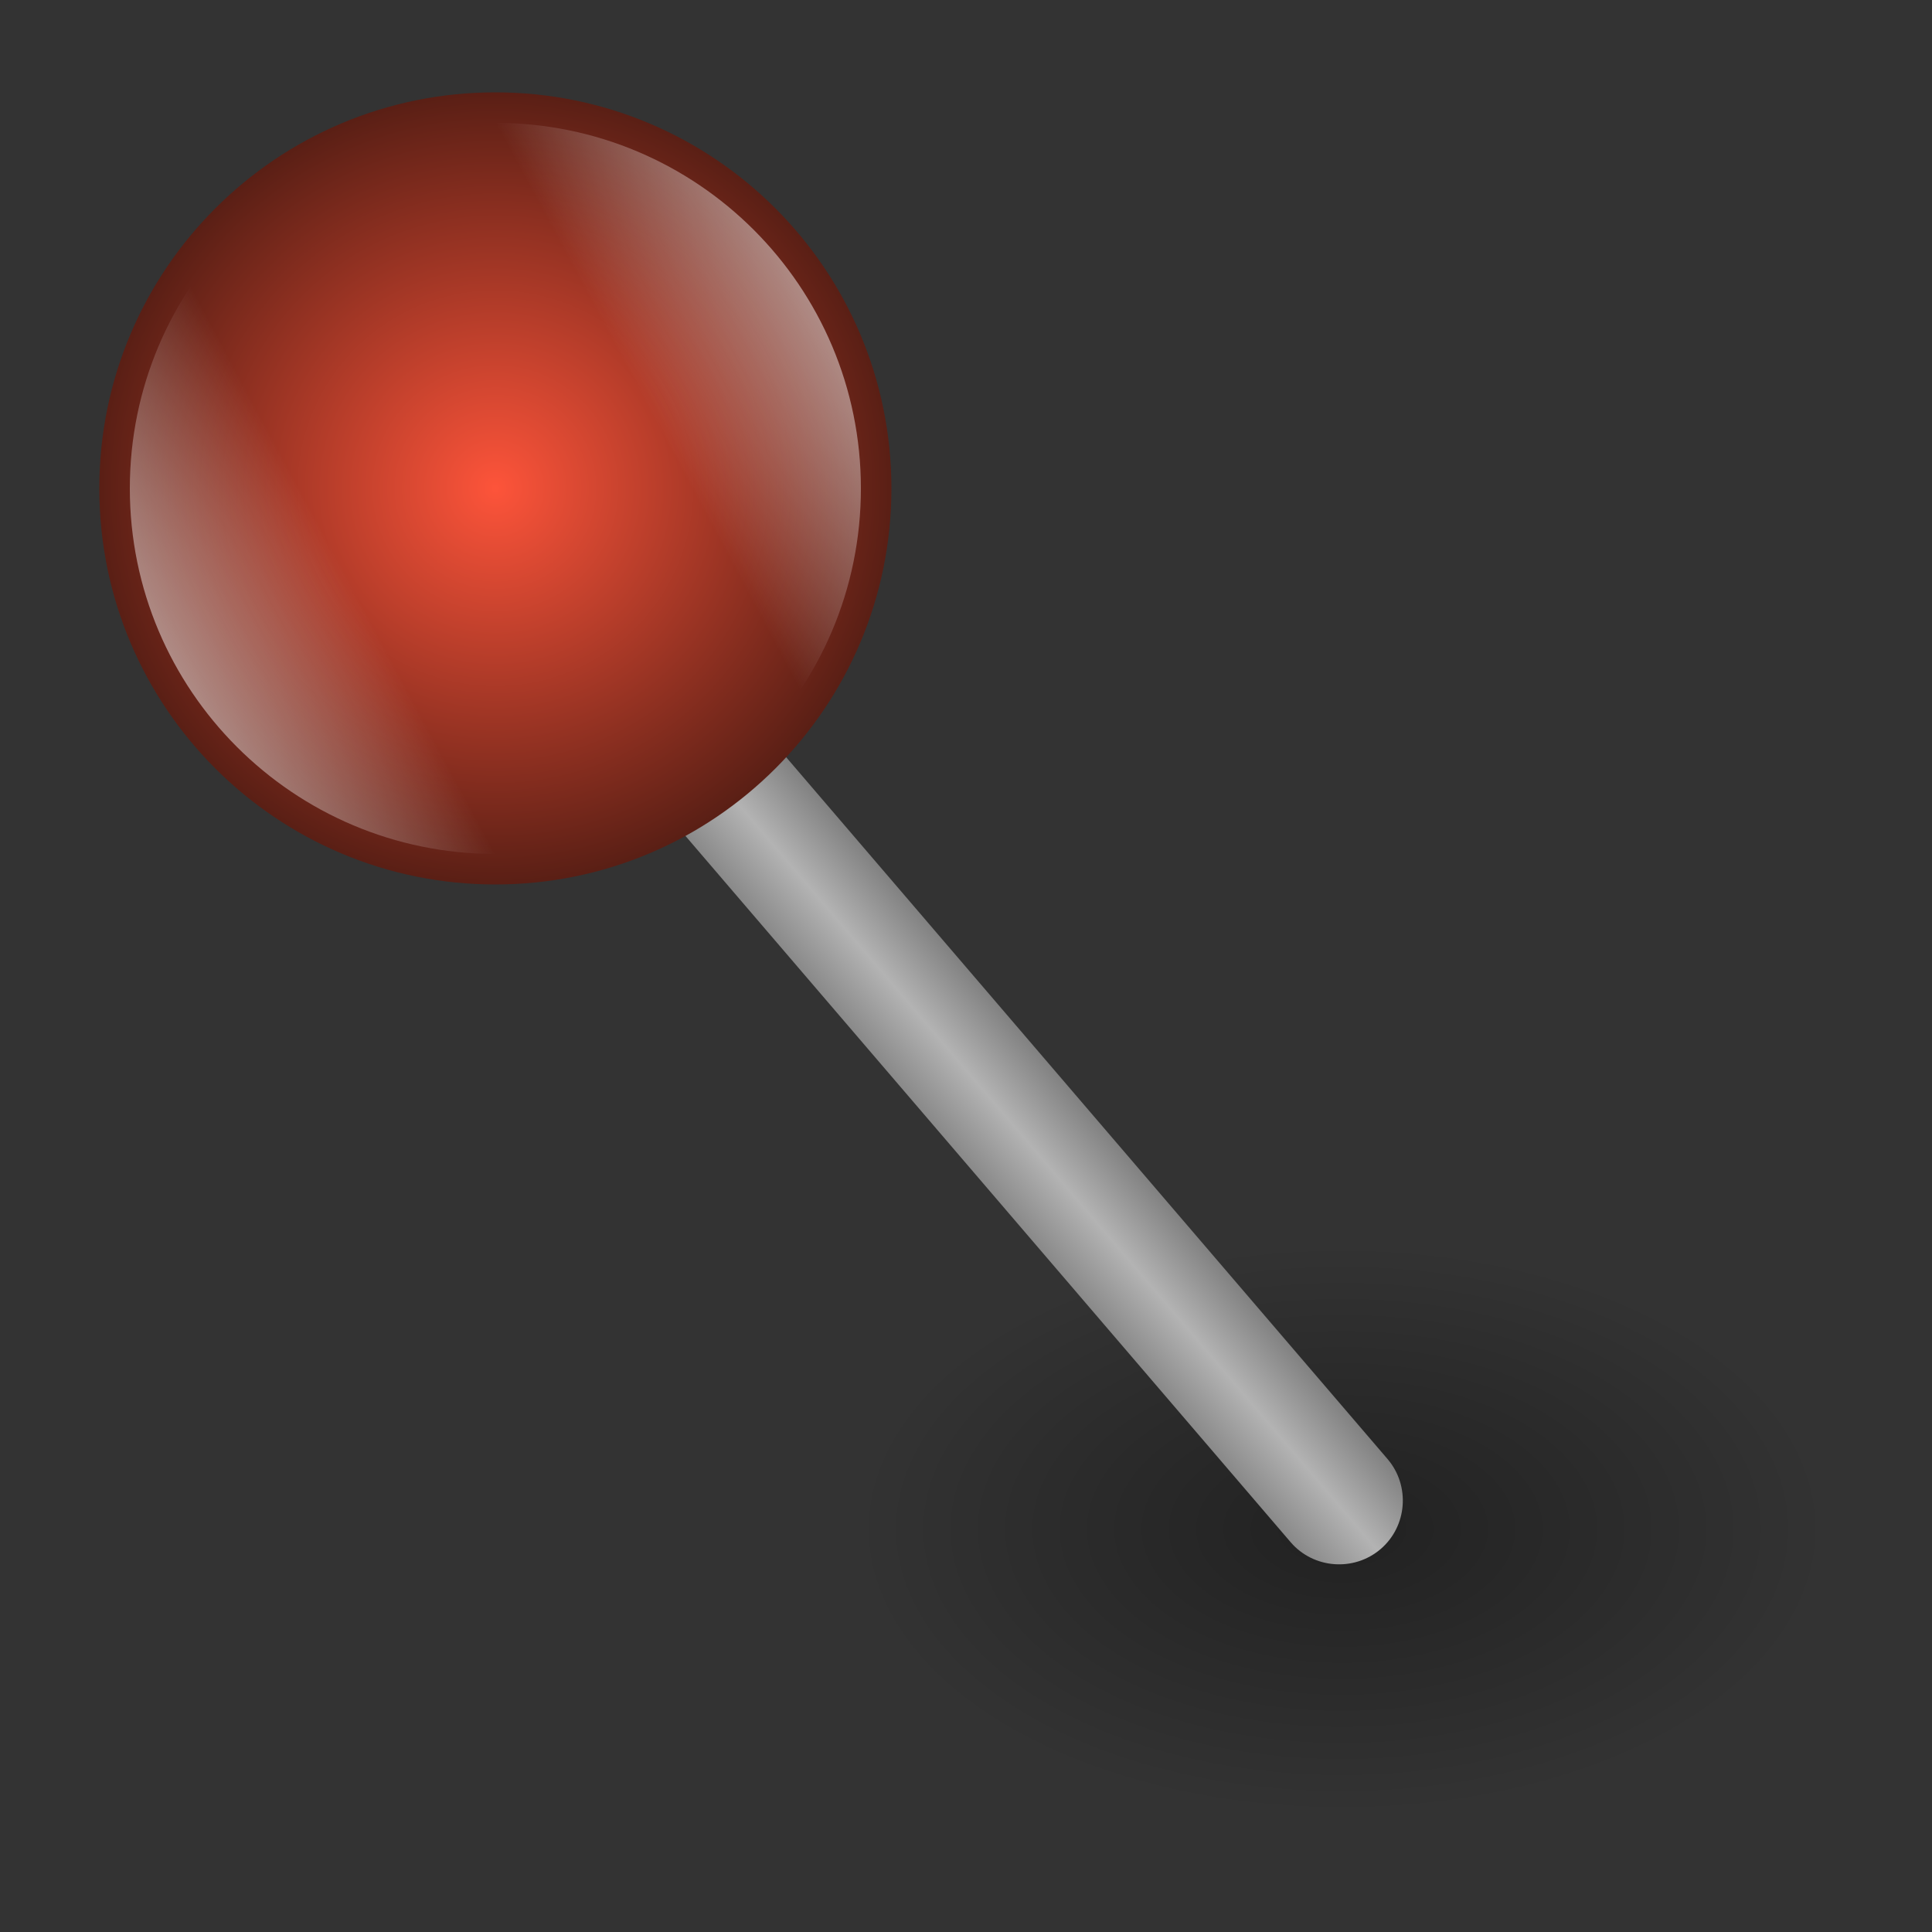
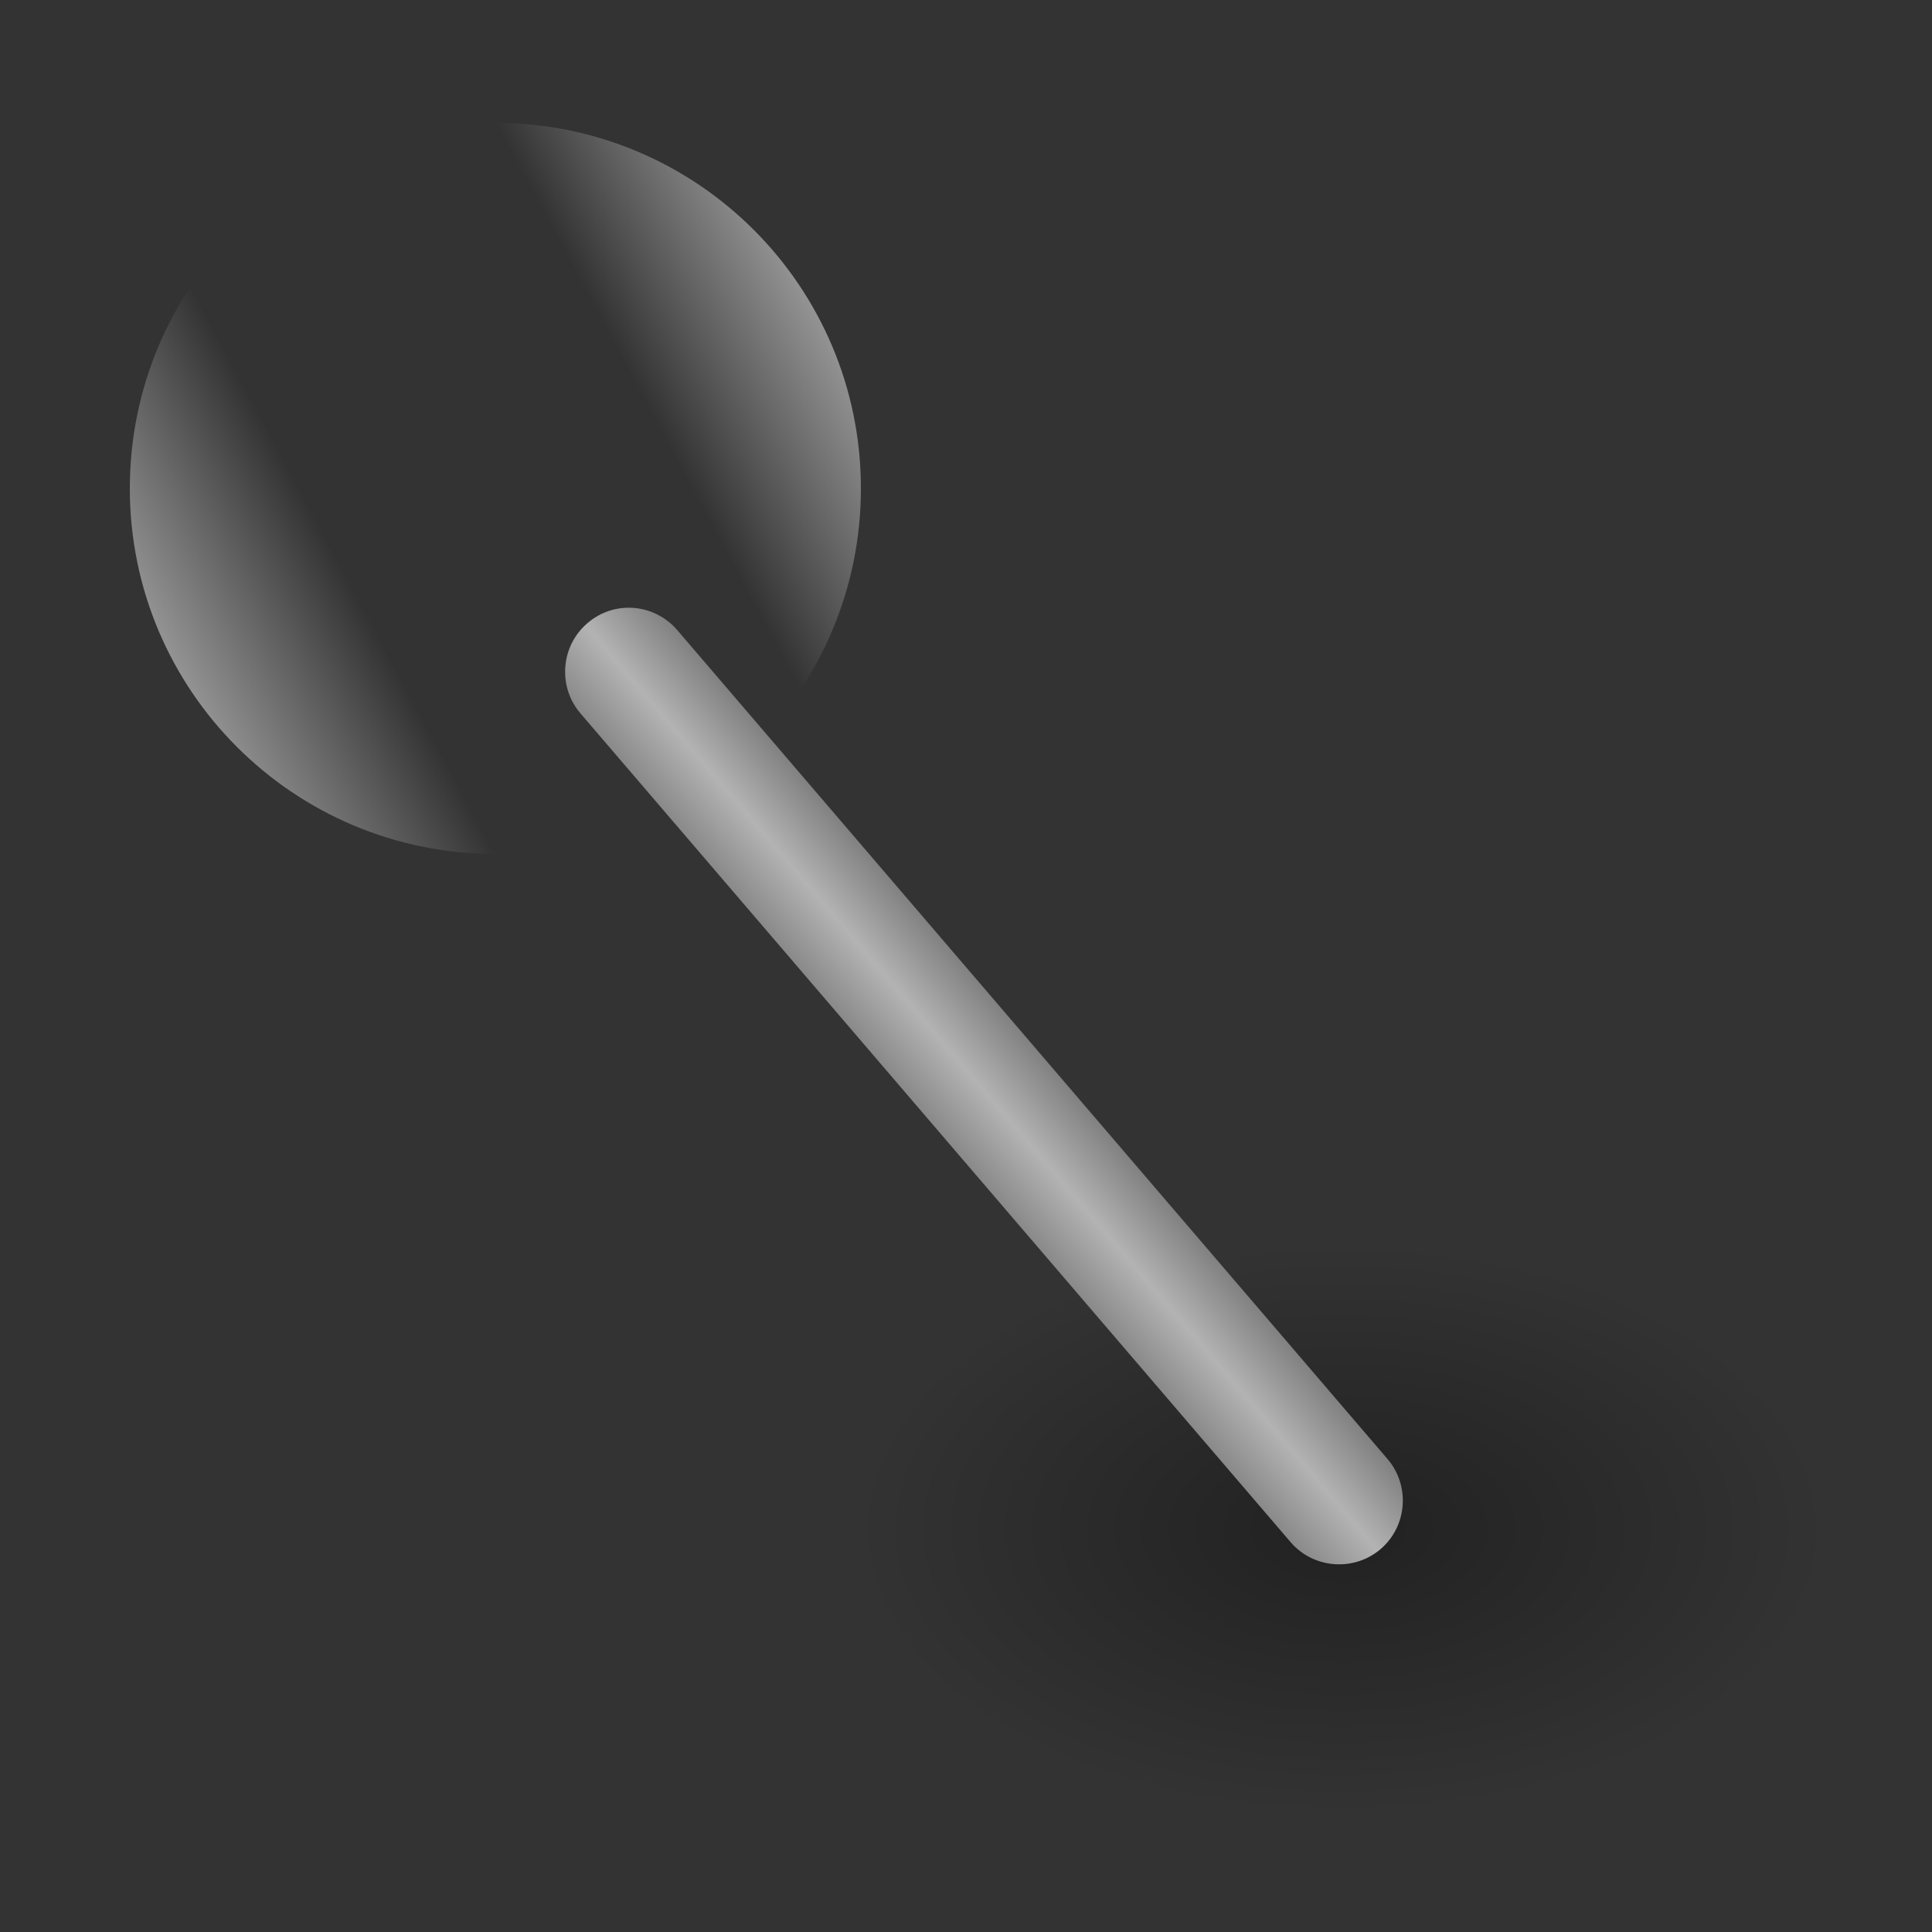
<svg xmlns="http://www.w3.org/2000/svg" width="105" height="105" viewBox="0 0 105 105" fill="none">
  <rect x="0" y="0" width="105" height="105" fill="#333333" stroke="none" />
  <path opacity="0.35" d="M72.933 98.616C87.57 98.616 99.435 91.668 99.435 83.097C99.435 74.526 87.57 67.578 72.933 67.578C58.296 67.578 46.431 74.526 46.431 83.097C46.431 91.668 58.296 98.616 72.933 98.616Z" fill="url(#paint0_radial_20_24)" />
  <path d="M31.92 33.873C30.471 35.112 30.303 37.317 31.542 38.766L70.14 83.811C71.379 85.26 73.584 85.428 75.033 84.189C76.482 82.95 76.65 80.745 75.411 79.296L36.813 34.251C35.553 32.781 33.369 32.613 31.92 33.873Z" fill="url(#paint1_linear_20_24)" />
-   <path d="M26.922 48.069C38.81 48.069 48.447 38.432 48.447 26.544C48.447 14.656 38.81 5.019 26.922 5.019C15.034 5.019 5.397 14.656 5.397 26.544C5.397 38.432 15.034 48.069 26.922 48.069Z" fill="url(#paint2_radial_20_24)" />
  <path d="M26.922 46.41C37.894 46.41 46.788 37.516 46.788 26.544C46.788 15.572 37.894 6.678 26.922 6.678C15.95 6.678 7.056 15.572 7.056 26.544C7.056 37.516 15.95 46.41 26.922 46.41Z" fill="url(#paint3_linear_20_24)" />
  <path d="M26.922 46.41C37.894 46.41 46.788 37.516 46.788 26.544C46.788 15.572 37.894 6.678 26.922 6.678C15.95 6.678 7.056 15.572 7.056 26.544C7.056 37.516 15.95 46.41 26.922 46.41Z" fill="url(#paint4_linear_20_24)" />
  <defs>
    <radialGradient id="paint0_radial_20_24" cx="0" cy="0" r="1" gradientUnits="userSpaceOnUse" gradientTransform="translate(72.94 83.096) rotate(180) scale(26.493 15.525)">
      <stop />
      <stop offset="1" stop-opacity="0" />
    </radialGradient>
    <linearGradient id="paint1_linear_20_24" x1="56.166" y1="56.722" x2="50.285" y2="61.759" gradientUnits="userSpaceOnUse">
      <stop stop-color="#808080" />
      <stop offset="0.48" stop-color="#B3B3B3" />
      <stop offset="1" stop-color="#808080" />
    </linearGradient>
    <radialGradient id="paint2_radial_20_24" cx="0" cy="0" r="1" gradientUnits="userSpaceOnUse" gradientTransform="translate(26.924 26.534) scale(21.515)">
      <stop stop-color="#FD543A" />
      <stop offset="1" stop-color="#5A1F15" />
    </radialGradient>
    <linearGradient id="paint3_linear_20_24" x1="-0.966" y1="41.496" x2="18.643" y2="30.976" gradientUnits="userSpaceOnUse">
      <stop stop-color="white" />
      <stop offset="1" stop-color="white" stop-opacity="0" />
    </linearGradient>
    <linearGradient id="paint4_linear_20_24" x1="54.813" y1="11.571" x2="35.205" y2="22.091" gradientUnits="userSpaceOnUse">
      <stop stop-color="white" />
      <stop offset="1" stop-color="white" stop-opacity="0" />
    </linearGradient>
  </defs>
</svg>